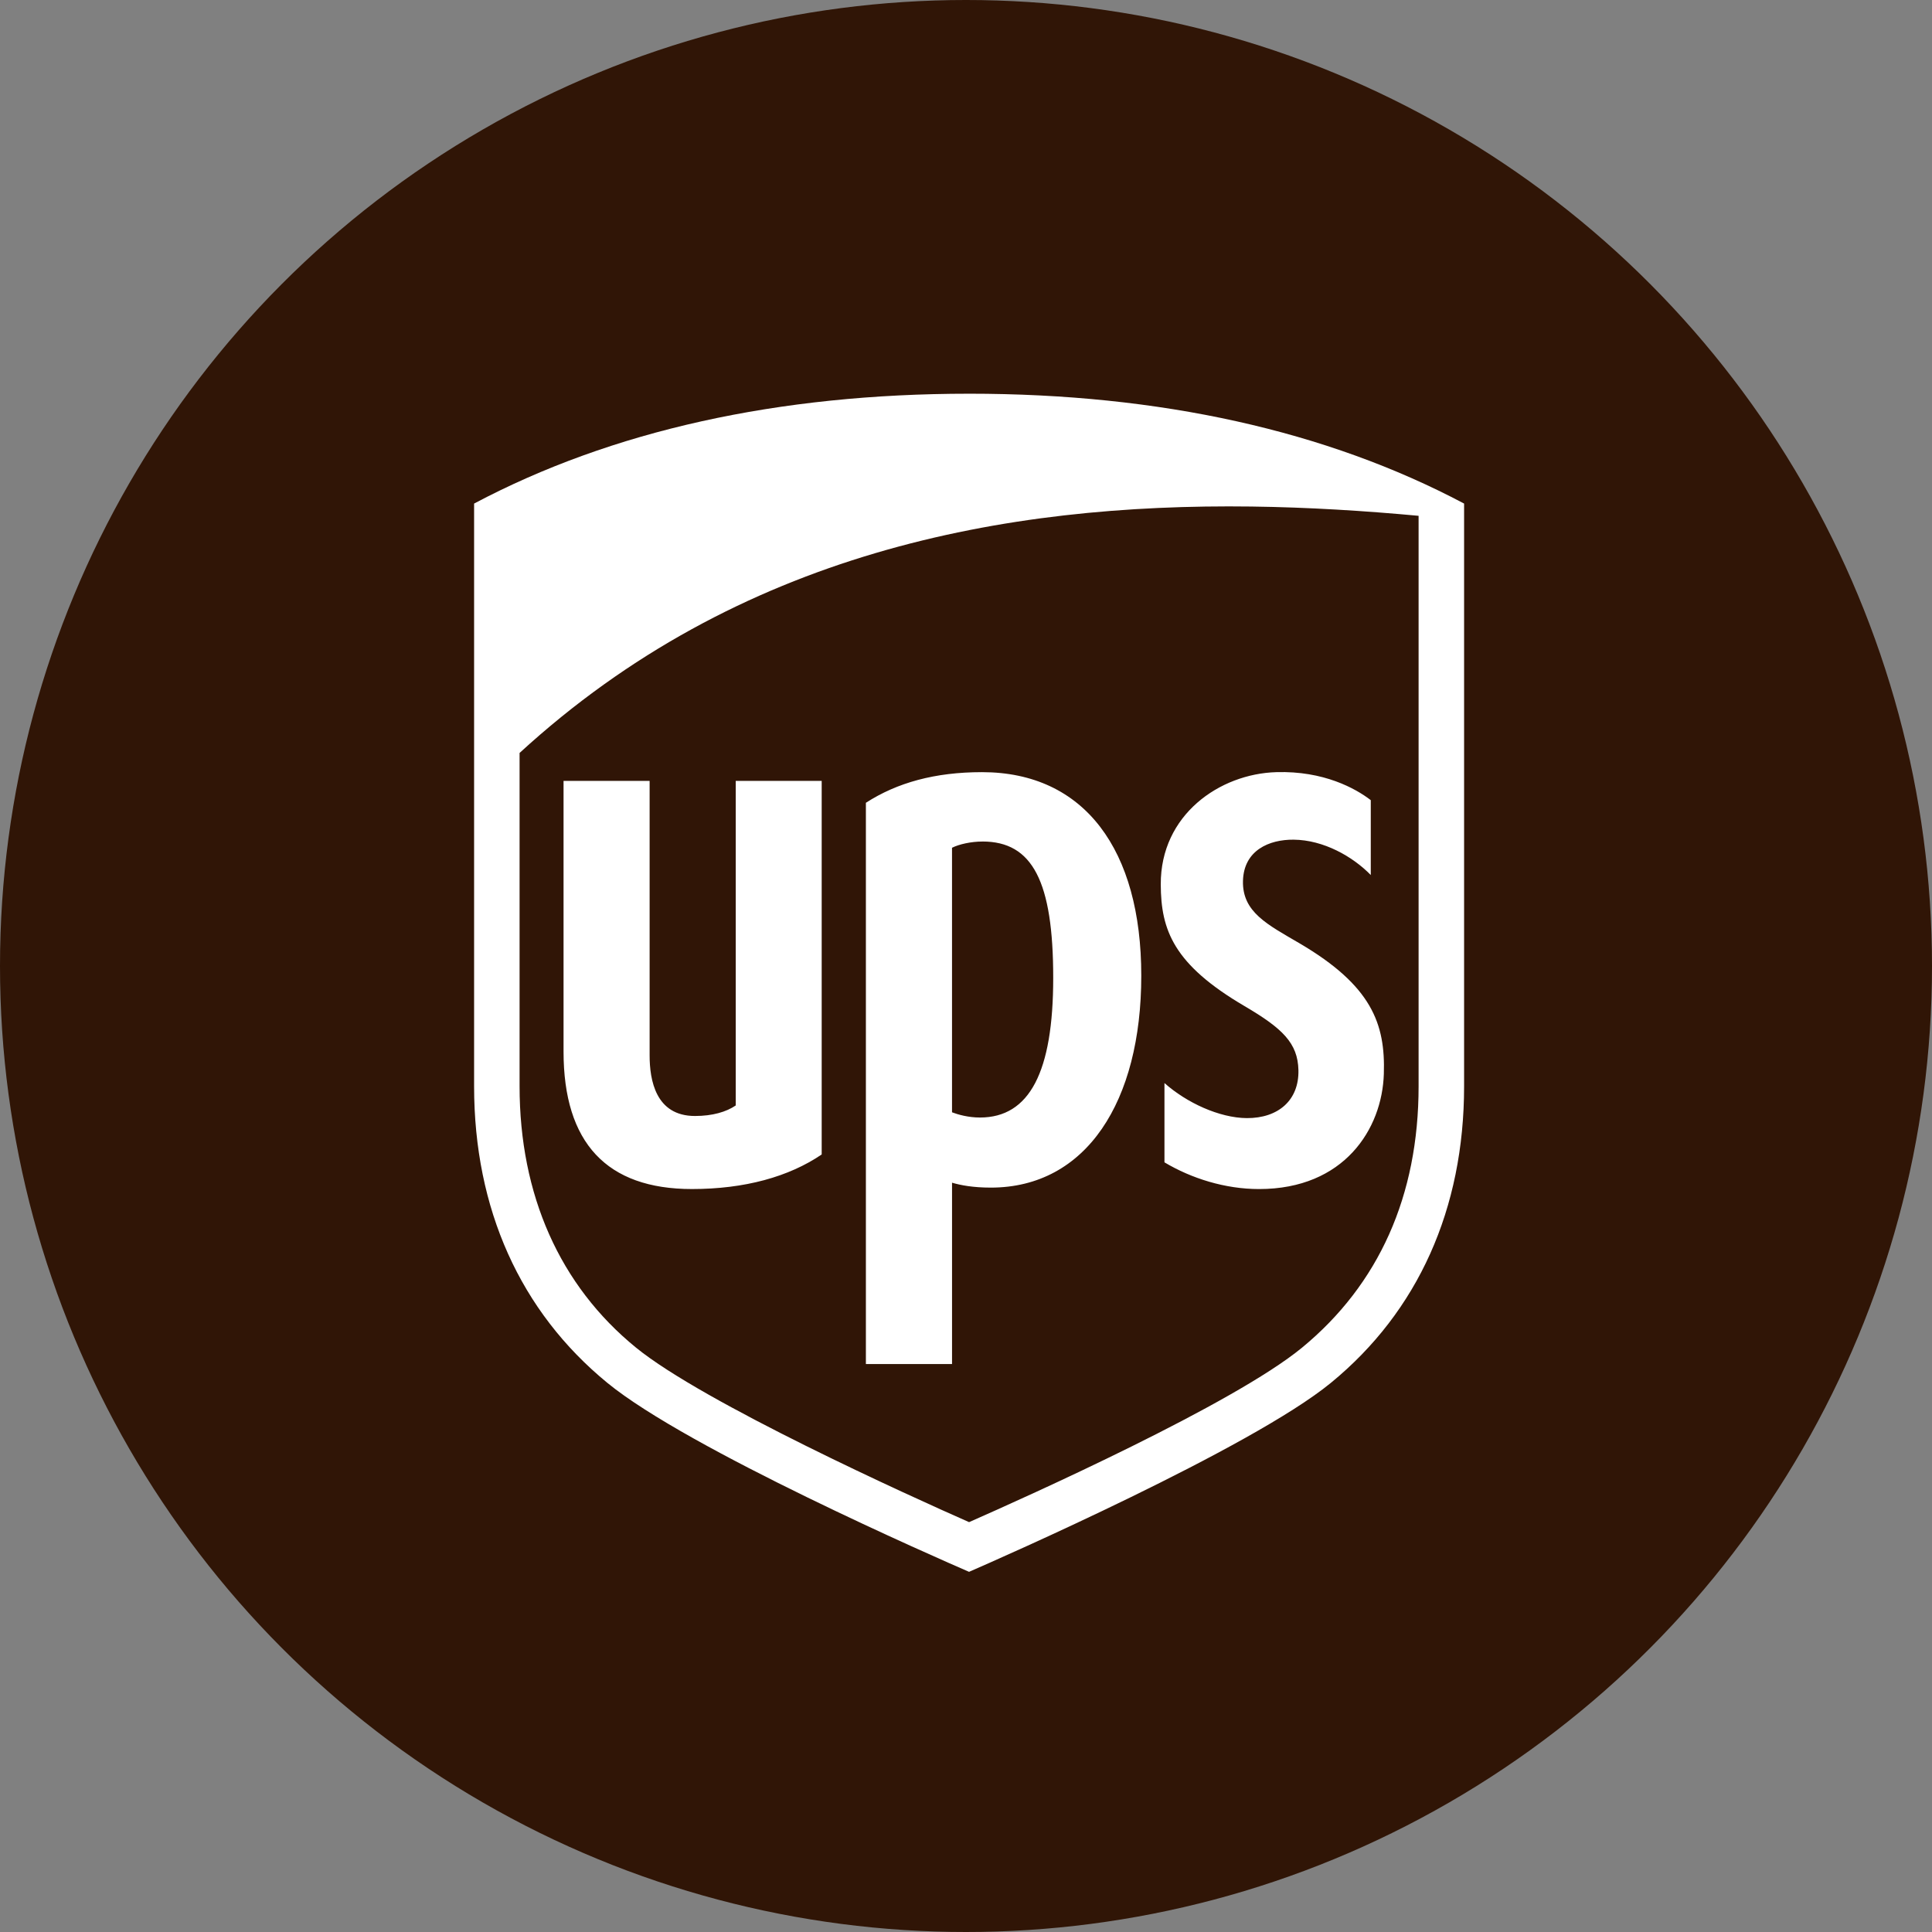
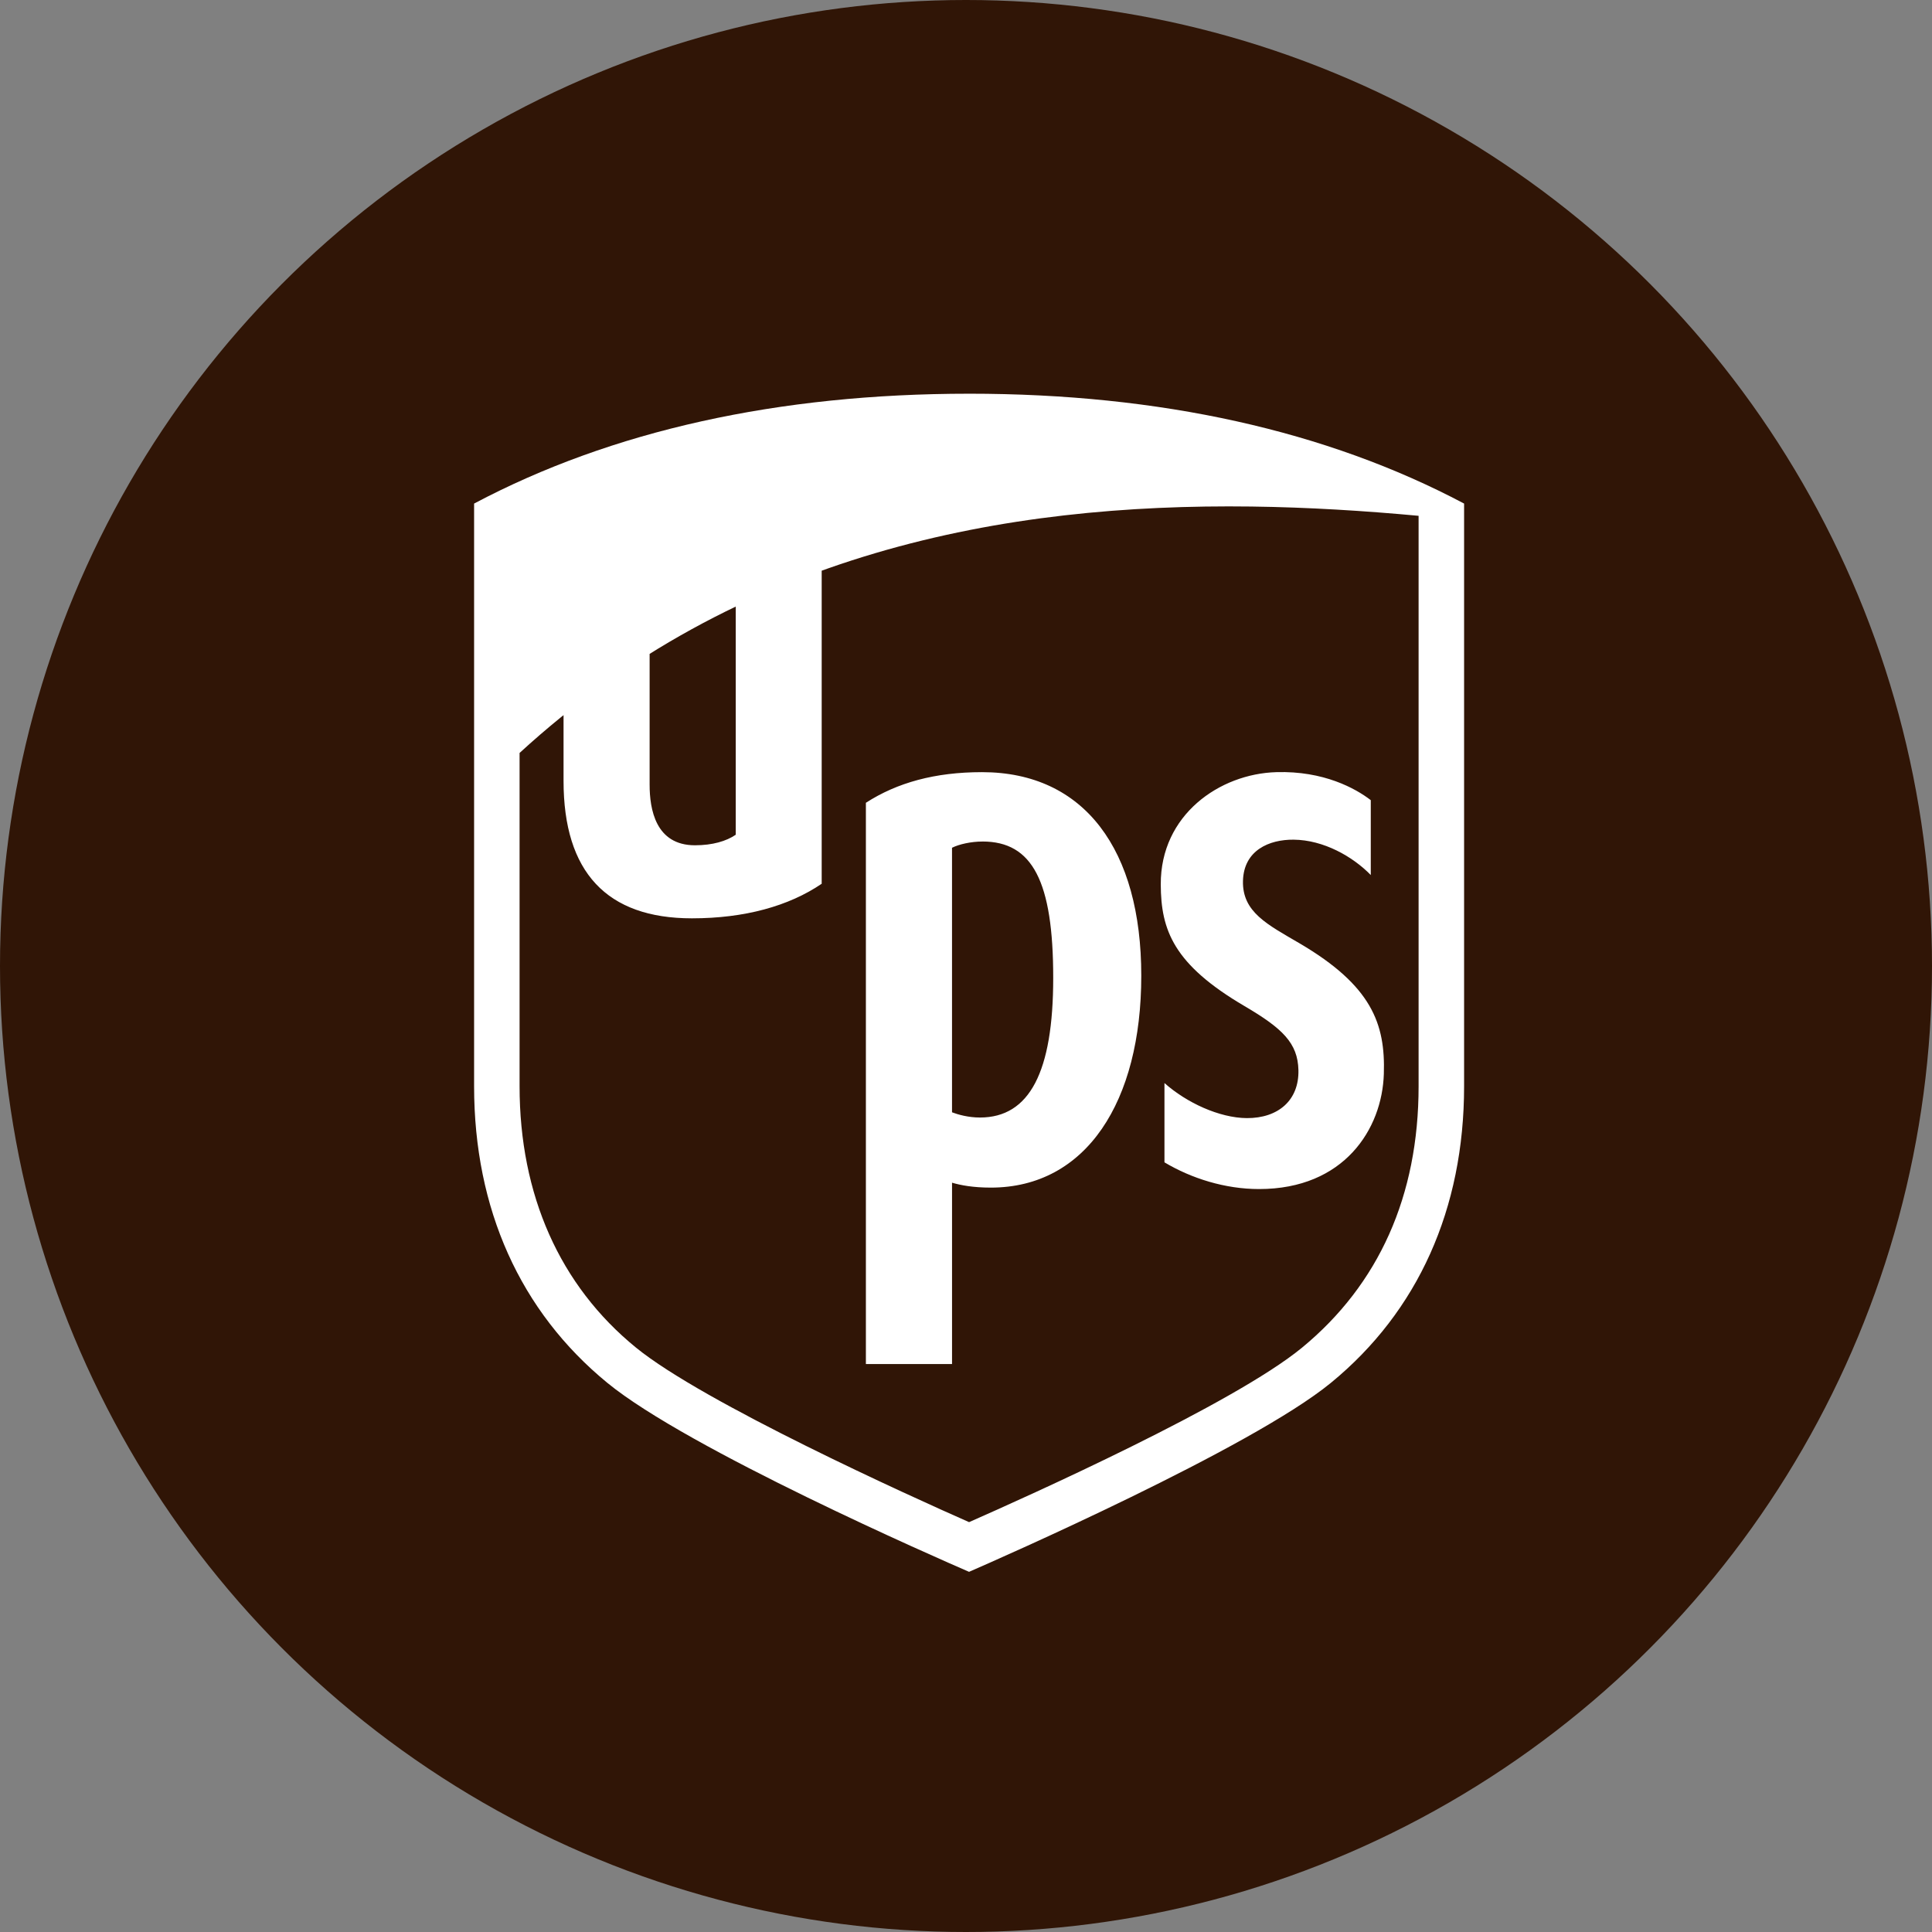
<svg xmlns="http://www.w3.org/2000/svg" id="Lager_1" version="1.1" viewBox="0 0 100 100" xml:space="preserve" width="100" height="100">
  <rect x="0" y="0" width="100" height="100" fill="#808080" stroke="none" />
  <defs id="defs4276">
    <clipPath id="clip0">
-       <rect width="173.54" height="32.62" fill="white" id="rect901" />
-     </clipPath>
+       </clipPath>
  </defs>
  <g id="g4271" transform="translate(-14,-14)">
    <g id="g4261">
      <linearGradient gradientTransform="matrix(1,0,0,-1,0,128)" gradientUnits="userSpaceOnUse" id="SVGID_1_" x1="14" x2="114" y1="64" y2="64">
        <stop offset="0" style="stop-color:#6CB7E9" id="stop4254" />
        <stop offset="1" style="stop-color:#78C3EB" id="stop4256" />
      </linearGradient>
      <circle cx="64" cy="64" style="fill:#301506;fill-opacity:1" id="circle4259" r="50" />
    </g>
    <g transform="matrix(1.25,0,0,-1.25,-8.832,762.141)" id="g5519">
      <path d="m 38.962,567.66 0.177,-20.134 4.524,-5.588 13.571,-7.184 16.675,8.16 3.459,8.249 -0.355,26.698 -12.595,0.355 -13.127,-2.129 -11.974,-6.918 z" fill-rule="evenodd" fill="#301506" id="path5515" />
-       <path d="M 25.619,0 C 15.738,0 7.119,1.913 0,5.686 v 30.16 c 0,6.346 2.385,11.653 6.894,15.35 4.188,3.435 17.138,9.096 18.725,9.783 1.505,-0.655 14.609,-6.403 18.73,-9.783 4.508,-3.695 6.893,-9.003 6.893,-15.35 V 5.686 C 44.122,1.913 35.503,-5e-4 25.618,-5e-4 Z M 40.25,5.84 c 2.947,0.039 5.84,0.221 8.637,0.48 v 29.525 c 0,5.674 -2.059,10.257 -6.031,13.529 -3.549,2.922 -14.25,7.717 -17.236,9.033 -3.026,-1.334 -13.754,-6.189 -17.239,-9.032 -3.949,-3.216 -6.027,-7.908 -6.027,-13.529 v -17.252 c 11.348,-10.407 25.128,-12.921 37.896,-12.754 z m -13.963,13.748 c -2.431,0 -4.393,0.543 -6.008,1.586 v 29.049 h 4.459 v -9.385 c 0.445,0.131 1.091,0.254 2.006,0.254 4.946,0 7.789,-4.459 7.789,-10.969 0,-6.497 -2.927,-10.535 -8.246,-10.535 z m 15.236,0 c -2.933,0.085 -5.999,2.209 -5.981,5.811 0.007,2.371 0.665,4.144 4.34,6.301 1.961,1.151 2.751,1.91 2.785,3.309 0.037,1.555 -1.037,2.493 -2.672,2.486 -1.423,-0.011 -3.123,-0.801 -4.262,-1.815 v 4.104 c 1.396,0.833 3.138,1.383 4.898,1.383 4.405,0 6.372,-3.112 6.457,-5.963 0.084,-2.599 -0.634,-4.565 -4.359,-6.754 -1.663,-0.975 -2.975,-1.616 -2.932,-3.238 0.044,-1.584 1.359,-2.14 2.621,-2.129 1.558,0.014 3.064,0.876 3.994,1.83 v -3.875 C 45.63,20.433 43.97,19.513 41.523,19.588 Z M 4.63,20.039 v 14.012 c 0,4.724 2.235,7.115 6.644,7.115 2.729,0 5.014,-0.632 6.717,-1.789 v -19.338 h -4.449 v 16.801 c -0.485,0.333 -1.204,0.545 -2.109,0.545 -2.042,0 -2.348,-1.873 -2.348,-3.137 v -14.209 H 4.63 Z m 21.687,3.139 c 2.586,0 3.658,2.065 3.658,7.059 10e-7,4.872 -1.226,7.227 -3.791,7.227 -0.604,0 -1.129,-0.15 -1.447,-0.27 v -13.693 c 0.361,-0.18 0.975,-0.322 1.58,-0.322 z" transform="matrix(0.8,0,0,-0.8,37.897,582.21)" fill="#fab80a" id="path5517" style="fill:#ffffff;fill-opacity:1" />
+       <path d="M 25.619,0 C 15.738,0 7.119,1.913 0,5.686 v 30.16 c 0,6.346 2.385,11.653 6.894,15.35 4.188,3.435 17.138,9.096 18.725,9.783 1.505,-0.655 14.609,-6.403 18.73,-9.783 4.508,-3.695 6.893,-9.003 6.893,-15.35 V 5.686 C 44.122,1.913 35.503,-5e-4 25.618,-5e-4 Z M 40.25,5.84 c 2.947,0.039 5.84,0.221 8.637,0.48 v 29.525 c 0,5.674 -2.059,10.257 -6.031,13.529 -3.549,2.922 -14.25,7.717 -17.236,9.033 -3.026,-1.334 -13.754,-6.189 -17.239,-9.032 -3.949,-3.216 -6.027,-7.908 -6.027,-13.529 v -17.252 c 11.348,-10.407 25.128,-12.921 37.896,-12.754 z m -13.963,13.748 c -2.431,0 -4.393,0.543 -6.008,1.586 v 29.049 h 4.459 v -9.385 c 0.445,0.131 1.091,0.254 2.006,0.254 4.946,0 7.789,-4.459 7.789,-10.969 0,-6.497 -2.927,-10.535 -8.246,-10.535 z m 15.236,0 c -2.933,0.085 -5.999,2.209 -5.981,5.811 0.007,2.371 0.665,4.144 4.34,6.301 1.961,1.151 2.751,1.91 2.785,3.309 0.037,1.555 -1.037,2.493 -2.672,2.486 -1.423,-0.011 -3.123,-0.801 -4.262,-1.815 v 4.104 c 1.396,0.833 3.138,1.383 4.898,1.383 4.405,0 6.372,-3.112 6.457,-5.963 0.084,-2.599 -0.634,-4.565 -4.359,-6.754 -1.663,-0.975 -2.975,-1.616 -2.932,-3.238 0.044,-1.584 1.359,-2.14 2.621,-2.129 1.558,0.014 3.064,0.876 3.994,1.83 v -3.875 C 45.63,20.433 43.97,19.513 41.523,19.588 Z M 4.63,20.039 c 0,4.724 2.235,7.115 6.644,7.115 2.729,0 5.014,-0.632 6.717,-1.789 v -19.338 h -4.449 v 16.801 c -0.485,0.333 -1.204,0.545 -2.109,0.545 -2.042,0 -2.348,-1.873 -2.348,-3.137 v -14.209 H 4.63 Z m 21.687,3.139 c 2.586,0 3.658,2.065 3.658,7.059 10e-7,4.872 -1.226,7.227 -3.791,7.227 -0.604,0 -1.129,-0.15 -1.447,-0.27 v -13.693 c 0.361,-0.18 0.975,-0.322 1.58,-0.322 z" transform="matrix(0.8,0,0,-0.8,37.897,582.21)" fill="#fab80a" id="path5517" style="fill:#ffffff;fill-opacity:1" />
    </g>
  </g>
</svg>